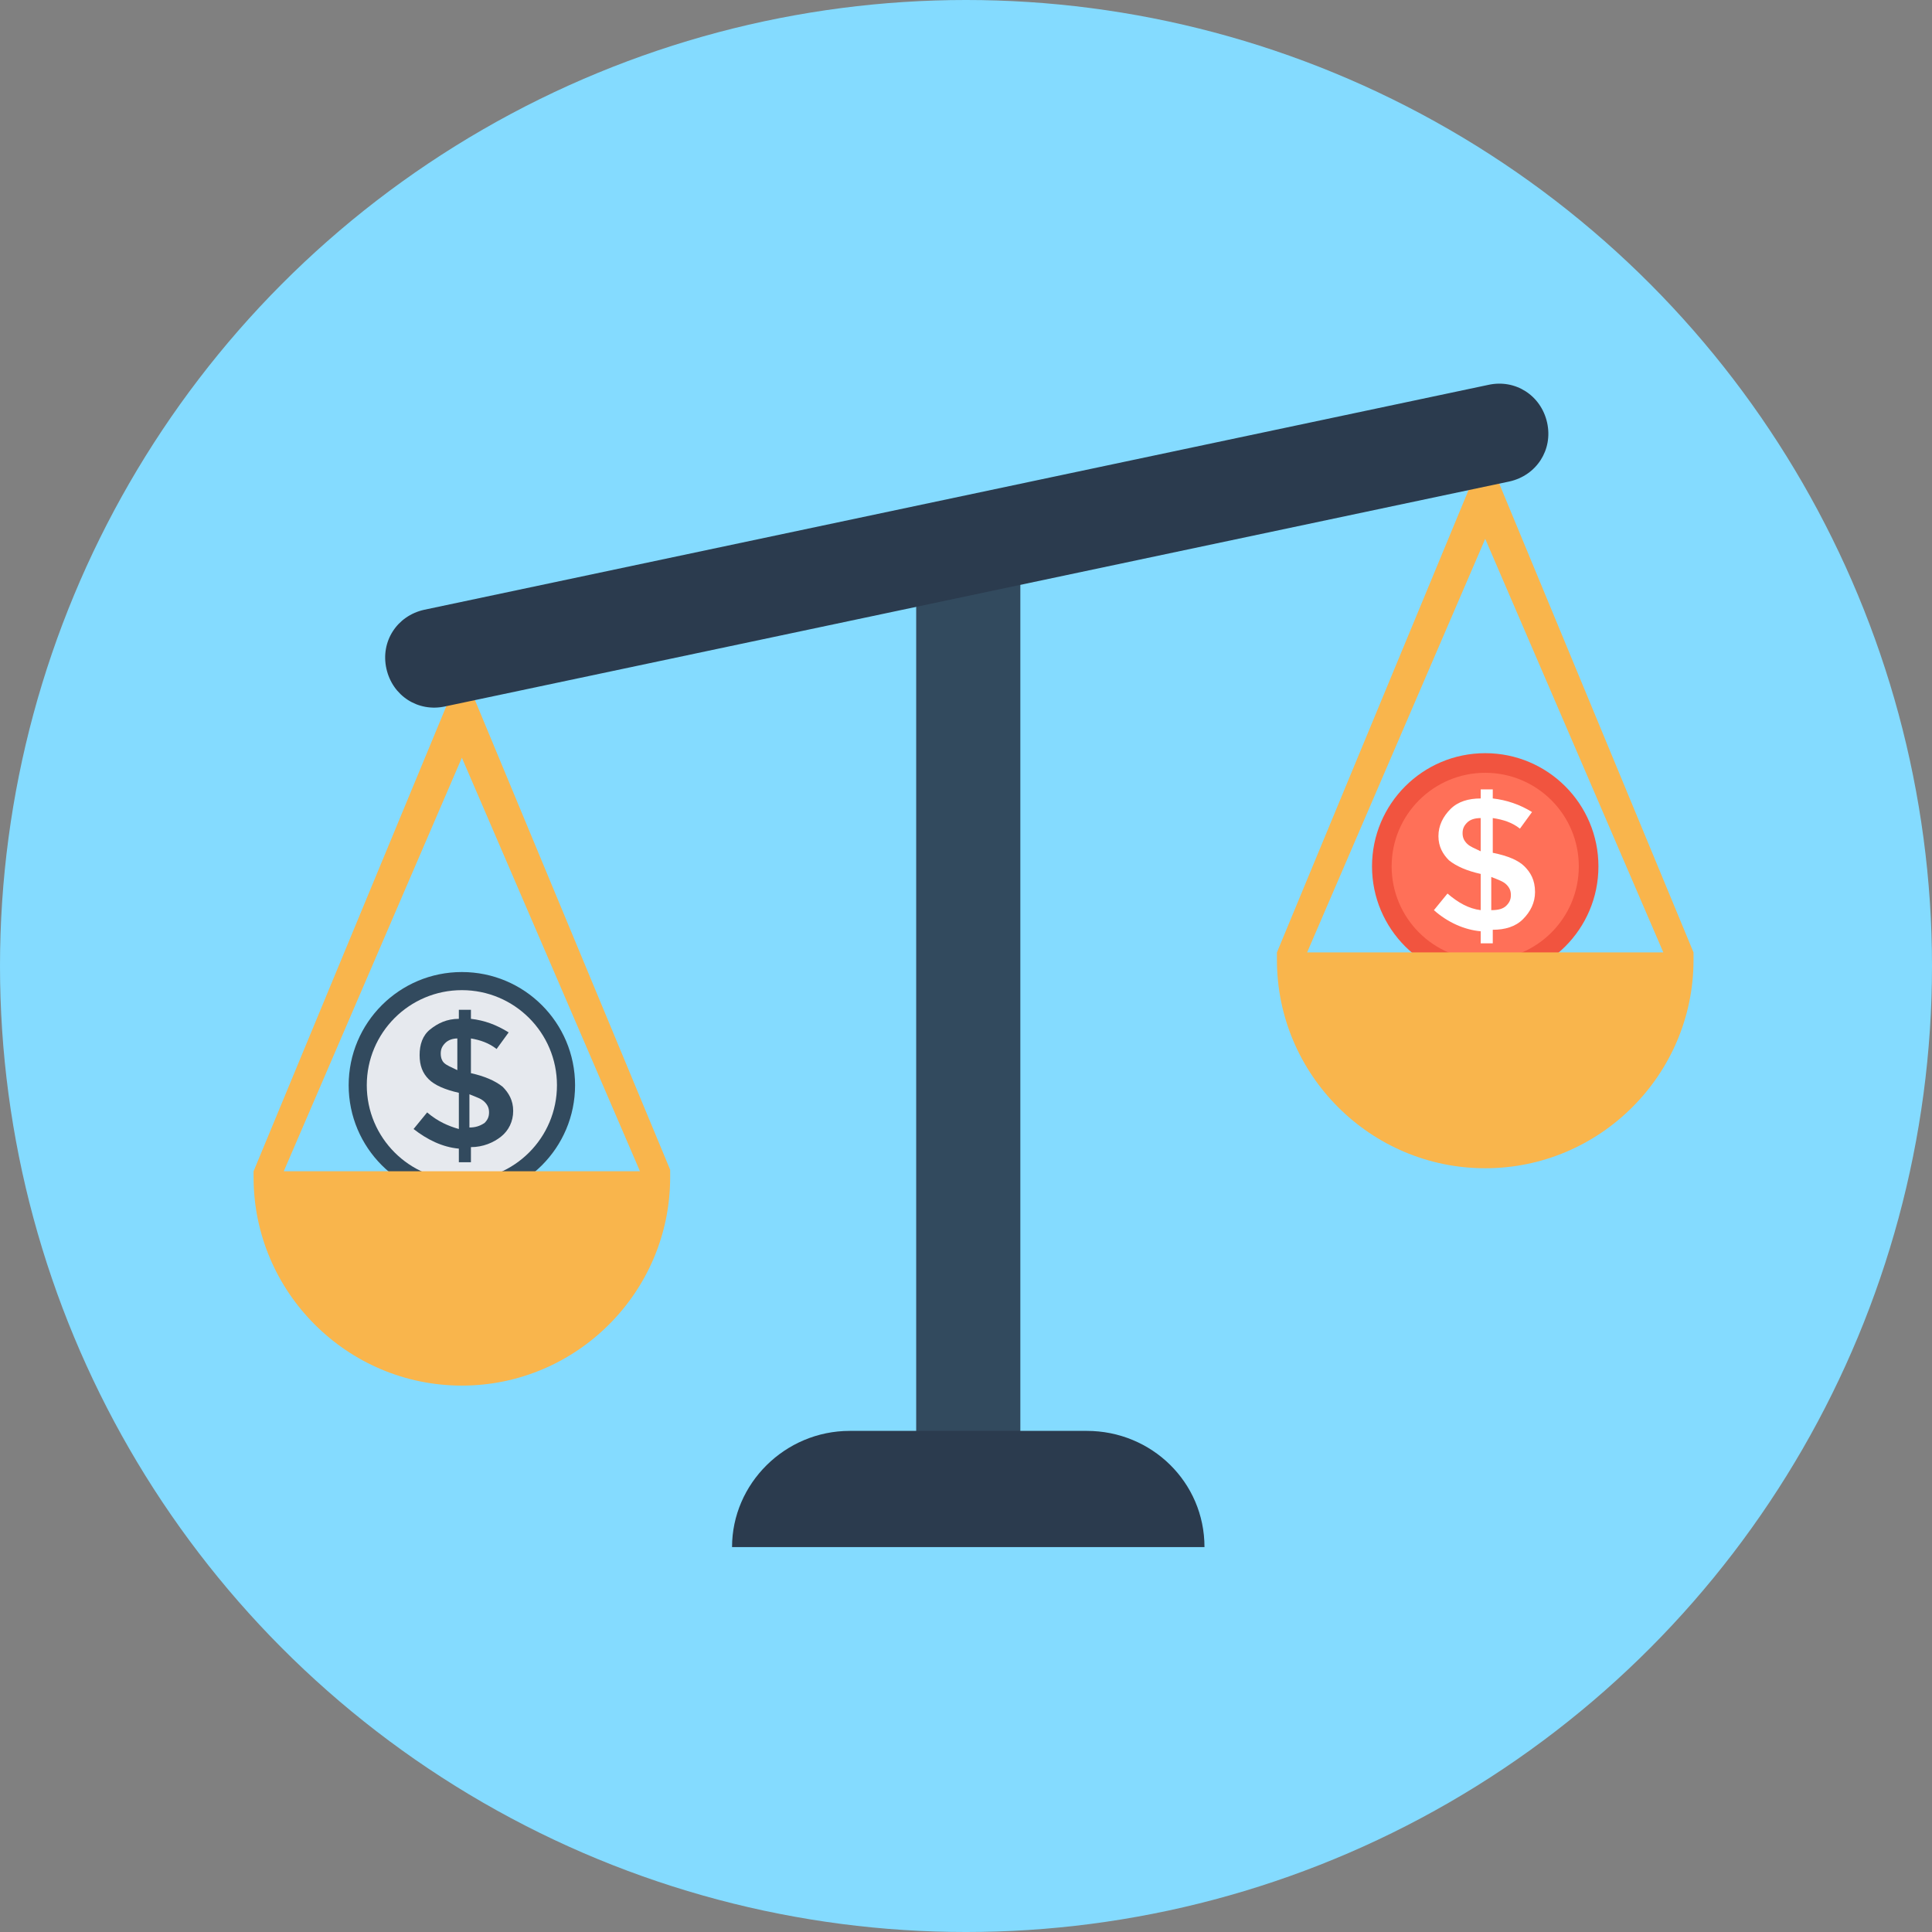
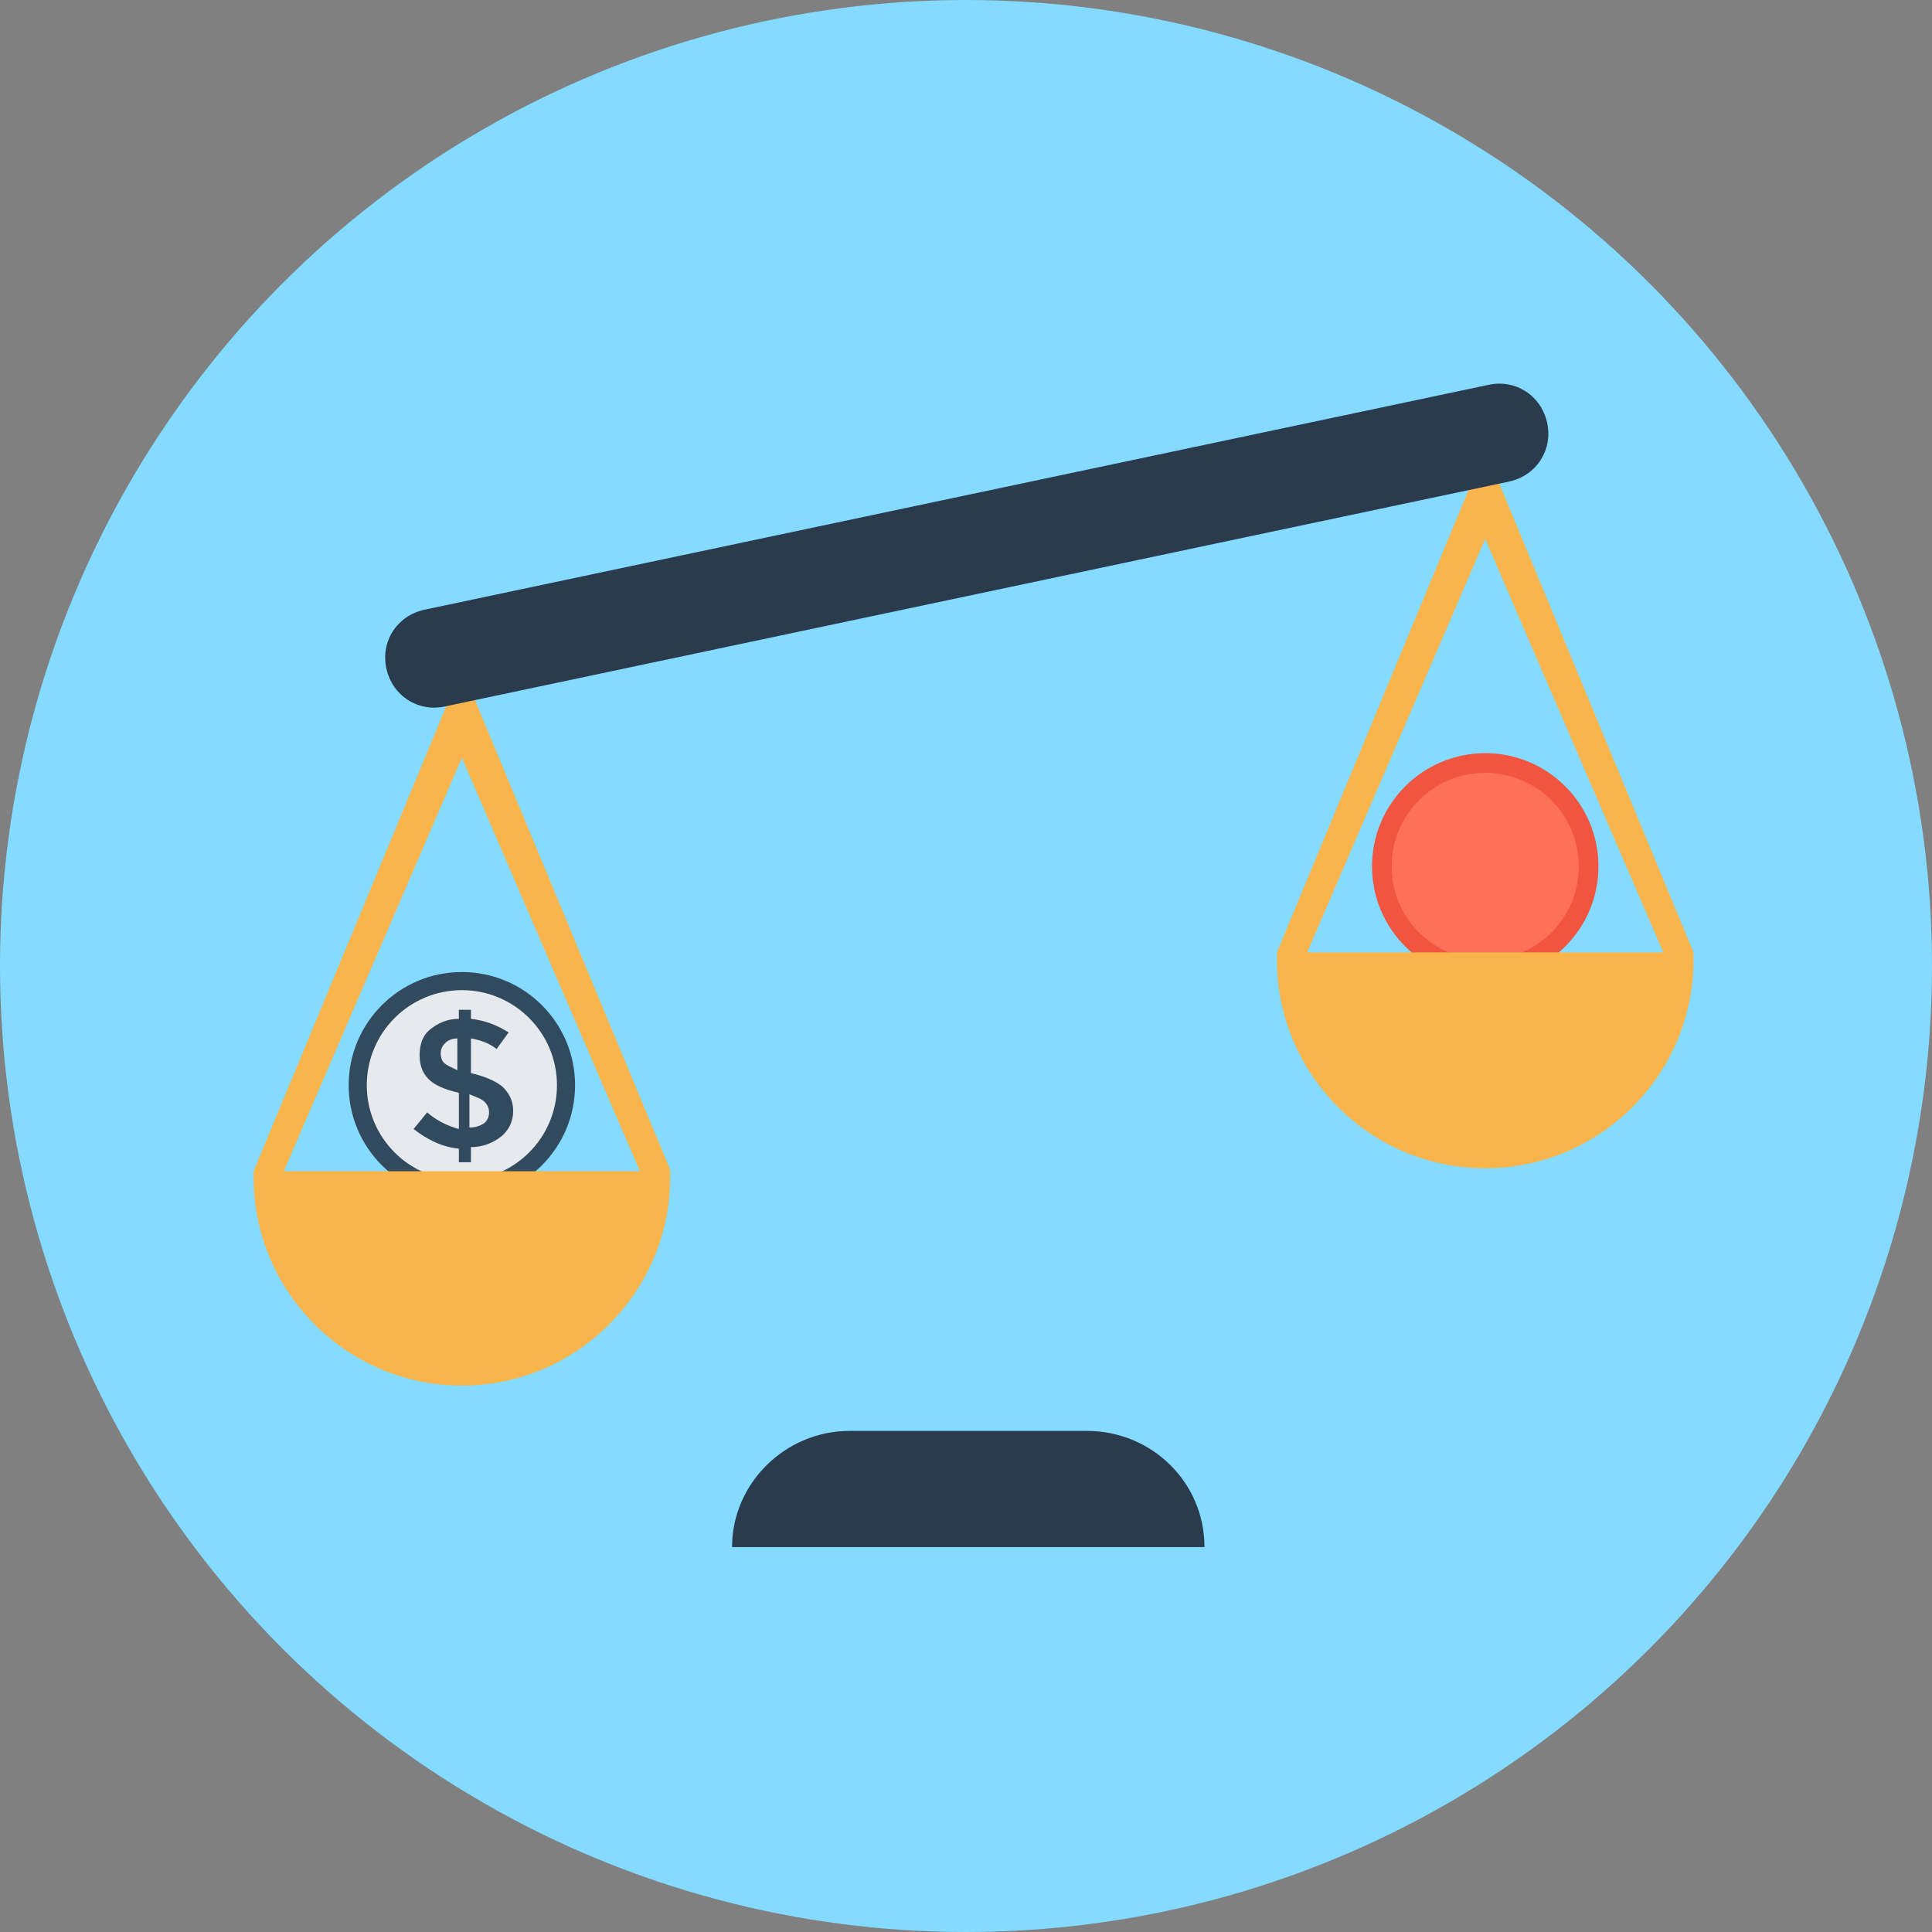
<svg xmlns="http://www.w3.org/2000/svg" version="1.1" width="504.123" height="504.123">
  <rect width="100%" height="100%" fill="#808080" stroke="none" />
  <svg version="1.1" id="SvgjsSvg1000" viewBox="0 0 504.123 504.123" xml:space="preserve">
    <circle style="fill:#84DBFF;" cx="252.062" cy="252.062" r="252.062" />
    <circle style="fill:#324A5E;" cx="120.517" cy="283.175" r="29.538" />
    <circle style="fill:#E6E9EE;" cx="120.517" cy="283.175" r="24.812" />
    <path style="fill:#324A5E;" d="M119.729,303.262v-3.545c-4.332-0.394-8.271-2.363-11.815-5.12l3.545-4.332 c2.757,2.363,5.514,3.545,8.271,4.332v-9.452c-3.545-0.788-6.302-1.969-7.877-3.545c-1.575-1.575-2.363-3.545-2.363-6.302 c0-2.757,0.788-5.12,2.757-6.695s4.332-2.757,7.483-2.757v-2.363h3.151v2.363c3.545,0.394,6.695,1.575,9.846,3.545l-3.151,4.332 c-1.969-1.575-4.332-2.363-6.695-2.757v9.058l0,0c3.545,0.788,6.302,1.969,8.271,3.545c1.575,1.575,2.757,3.545,2.757,6.302 c0,2.757-1.182,5.12-3.151,6.695c-1.969,1.575-4.726,2.757-7.877,2.757v3.938H119.729z M116.185,272.148 c-0.788,0.788-1.182,1.575-1.182,2.757s0.394,1.969,0.788,2.363c0.788,0.788,1.969,1.182,3.545,1.969v-8.271 C118.154,270.966,116.972,271.36,116.185,272.148z M126.425,293.022c0.788-0.788,1.182-1.575,1.182-2.757 c0-1.182-0.394-1.969-1.182-2.757c-0.788-0.788-1.969-1.182-3.938-1.969v8.665C124.062,294.203,125.243,293.809,126.425,293.022z" />
    <path style="fill:#F9B54C;" d="M120.517,174.474L66.166,305.625v1.575c0,29.932,24.418,54.351,54.351,54.351 s54.351-24.418,54.351-54.351v-1.969L120.517,174.474z M74.043,305.625l46.474-107.914l46.474,107.914H74.043z" />
    <circle style="fill:#F1543F;" cx="387.545" cy="226.068" r="29.538" />
    <circle style="fill:#FF7058;" cx="387.545" cy="226.068" r="24.418" />
-     <path style="fill:#FFFFFF;" d="M386.363,246.548v-3.545c-4.332-0.394-8.665-2.363-12.209-5.514l3.545-4.332 c2.757,2.363,5.514,3.938,8.665,4.332v-9.452c-3.545-0.788-6.302-1.969-8.271-3.545c-1.575-1.575-2.757-3.545-2.757-6.302 c0-2.757,1.182-5.12,3.151-7.089c1.969-1.969,4.726-2.757,7.877-2.757v-2.363h3.151v2.363c3.545,0.394,7.089,1.575,10.24,3.545 l-3.151,4.332c-1.969-1.575-4.332-2.363-7.089-2.757v9.058l0,0c3.938,0.788,6.695,1.969,8.271,3.545 c1.575,1.575,2.757,3.545,2.757,6.695c0,2.757-1.182,5.12-3.151,7.089c-1.969,1.969-4.726,2.757-7.877,2.757v3.545h-3.151V246.548z M382.818,214.646c-0.788,0.788-1.182,1.575-1.182,2.757s0.394,1.969,1.182,2.757c0.788,0.788,1.969,1.182,3.545,1.969v-8.665 C384.788,213.465,383.606,213.858,382.818,214.646z M393.058,236.308c0.788-0.788,1.182-1.575,1.182-2.757s-0.394-1.969-1.182-2.757 c-0.788-0.788-1.969-1.182-3.938-1.969v8.665C391.089,237.489,392.271,237.095,393.058,236.308z" />
    <path style="fill:#F9B54C;" d="M387.545,117.366l-54.351,131.151v1.969c0,29.932,24.418,54.351,54.351,54.351 s54.351-24.418,54.351-54.351v-1.969L387.545,117.366z M341.071,248.517l46.474-107.914l46.474,107.914H341.071z" />
-     <rect x="239.065" y="142.572" style="fill:#324A5E;" width="27.175" height="239.458" />
    <g>
      <path style="fill:#2B3B4E;" d="M100.825,174.474L100.825,174.474c1.575,7.089,8.271,11.422,15.36,9.846l277.662-58.683 c7.089-1.575,11.422-8.271,9.846-15.36l0,0c-1.575-7.089-8.271-11.422-15.36-9.846l-277.662,58.683 C103.582,160.689,99.249,167.385,100.825,174.474z" />
      <path style="fill:#2B3B4E;" d="M191.015,403.692L191.015,403.692h123.274l0,0c0-16.935-13.785-30.326-30.72-30.326h-61.834 C204.8,373.366,191.015,387.151,191.015,403.692z" />
    </g>
  </svg>
  <style>@media (prefers-color-scheme: light) { :root { filter: none; } } </style>
</svg>